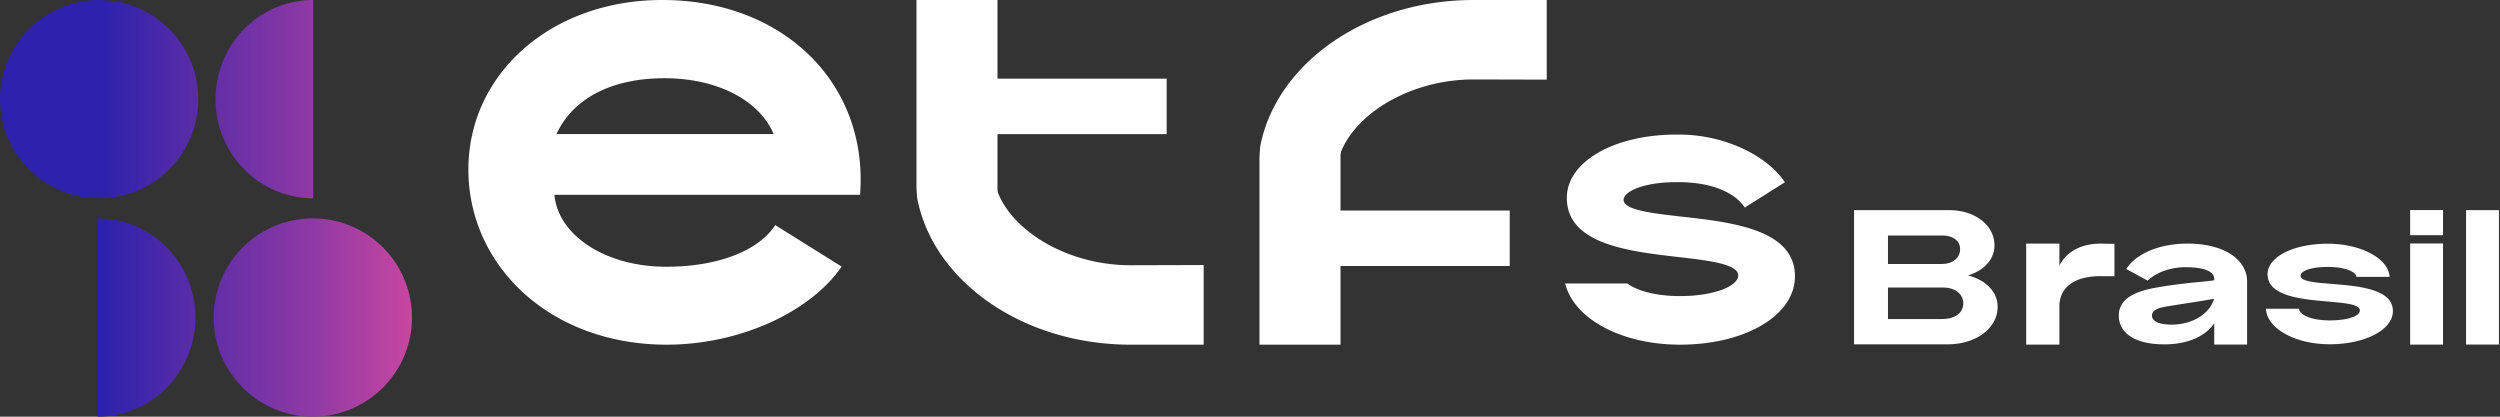
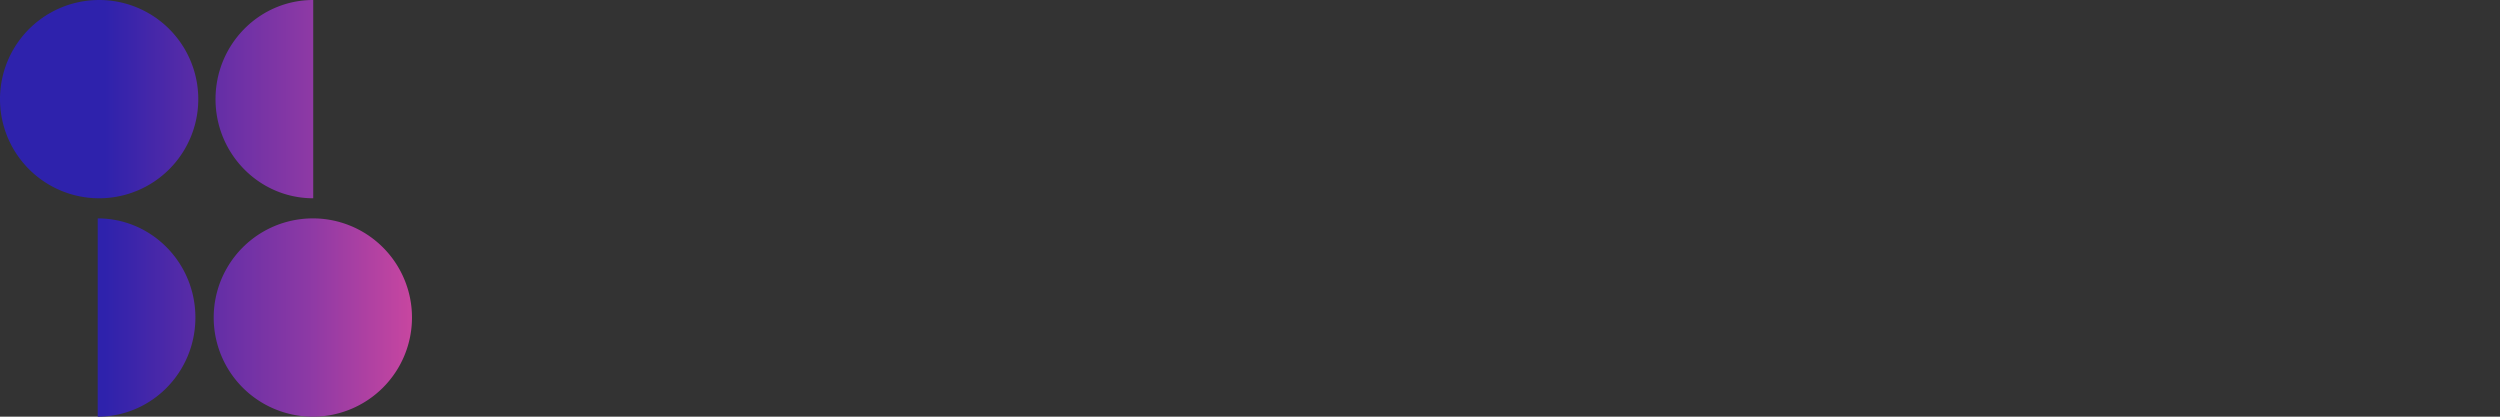
<svg xmlns="http://www.w3.org/2000/svg" width="216" height="36" fill="none">
  <rect width="100%" height="100%" fill="#333333" stroke="none" />
  <path fill-rule="evenodd" clip-rule="evenodd" d="M0 8.566a8.565 8.565 0 1 1 17.131 0A8.565 8.565 0 0 1 0 8.565Zm27.062 8.565V0c-4.66 0-8.441 3.837-8.441 8.566 0 4.728 3.781 8.565 8.441 8.565zm-18.62 1.738V36c4.66 0 8.44-3.837 8.44-8.566 0-4.728-3.78-8.565-8.44-8.565zM26.937 36a8.566 8.566 0 1 0 0-17.131 8.566 8.566 0 0 0 0 17.131z" fill="url(#a)" />
-   <path d="M86.182 16.386v-4.797H100.8V6.798H86.182V0h-7v16.148s.042.857.066.982c1.37 7.162 9.105 12.65 18.444 12.65.021 0 .042 0 .065-.002l6.24.002v-6.881l-6.305.018c-5.304 0-9.97-2.774-11.415-6.126-.033-.077-.063-.137-.095-.405zM66.98 19.448c-1.407 2.17-4.851 3.598-9.428 3.598-5.246 0-9.345-2.723-9.65-6.216h26.407C75.051 7.276 67.75 0 57.214 0c-9.575 0-16.745 6.355-16.745 14.648S47.508 29.78 57.608 29.78c6.306 0 12.426-2.826 15.108-6.746zM57.403 6.759c4.648 0 8.242 1.96 9.44 4.826H48.08c1.381-3.016 4.675-4.826 9.324-4.826zM115.82 13.395v4.797h14.619v4.791H115.82v6.797h-7.001V13.632s.042-.858.066-.983C110.254 5.49 117.99 0 127.33 0c.02 0 .042 0 .064.002L133.636 0v6.88l-6.306-.017c-5.305 0-9.971 2.773-11.417 6.125-.033.077-.062.138-.094.406M160.193 18.158h8.232c2.216 0 3.897 1.304 3.897 3.043 0 1.173-.853 2.158-2.29 2.593 1.594.419 2.564 1.462 2.564 2.709 0 1.855-1.855 3.246-4.32 3.246h-8.086V18.155Zm7.565 4.65c.94 0 1.595-.505 1.595-1.288 0-.724-.625-1.172-1.537-1.172h-4.695v2.464h4.637zm.058 4.754c1.06 0 1.81-.505 1.81-1.346 0-.84-.737-1.375-1.752-1.375h-4.753v2.725h4.695zM195.776 26.677h2.854c.058.531 1.063 1.005 2.654 1.005 1.449 0 2.608-.329 2.608-.86 0-1.334-7.974.012-7.974-3.128 0-1.52 2.28-2.638 5.192-2.638 2.91 0 5.278 1.305 5.349 2.867h-2.853c-.058-.444-.99-.86-2.496-.86-1.405 0-2.34.329-2.34.76 0 1.263 7.976-.087 7.976 3.053 0 1.62-2.396 2.867-5.462 2.867s-5.45-1.42-5.508-3.07zM208.237 21.034h2.84v8.738h-2.84zM208.237 18.151h2.84v2.171h-2.84zM181.743 21.053c-1.955-.068-3.221.734-3.81 1.894V21.05h-2.87v8.722h2.87v-3.327c0-1.52 1.2-2.667 3.81-2.58h.944v-2.796l-.944-.013zM188.984 21.05c-2.264 0-4.358.773-5.276 2.193l1.849 1.005c.773-.747 2.05-1.163 3.256-1.163 1.765 0 2.496.416 2.496 1.018v.1c-.216.116-2.58.187-5.304.702-1.666.329-2.941.989-2.941 2.338 0 1.562 1.42 2.51 3.942 2.51 1.994 0 3.543-.69 4.303-1.82v1.835h2.84v-5.465c0-1.749-1.806-3.256-5.162-3.256zm-1.392 6.998c-1.017 0-1.662-.286-1.662-.772 0-.545.674-.702 1.392-.818 1.52-.245 3.069-.474 3.97-.645-.373 1.32-1.893 2.239-3.7 2.239zM213.068 18.158h2.84v11.61h-2.84zM145.256 18.712c-2.446-.276-4.977-.56-4.977-1.439 0-.735 1.732-1.53 4.53-1.534v.003a7.56 7.56 0 0 1 .235-.003c2.769 0 4.852.871 5.703 2.195l3.47-2.19c-1.622-2.392-5.324-4.116-9.14-4.116-.09 0-.177.004-.267.005v-.005c-5.38.007-9.435 2.357-9.435 5.471 0 4.005 5.35 4.618 9.65 5.111 2.534.291 5.155.592 5.155 1.577s-2.21 1.796-5.03 1.796c-1.967 0-3.668-.419-4.543-1.092h-5.375c.748 3.07 4.895 5.288 9.918 5.288 5.663 0 9.935-2.539 9.935-5.905 0-4.058-5.451-4.671-9.83-5.162z" fill="white" />
  <defs>
    <linearGradient id="a" x1="9.589" y1="27.435" x2="36.03" y2="27.435" gradientUnits="userSpaceOnUse" gradientTransform="translate(-.527)">
      <stop stop-color="#2E22AC" />
      <stop offset=".33" stop-color="#5F2DA6" />
      <stop offset=".66" stop-color="#8C39A5" />
      <stop offset="1" stop-color="#C746A0" />
    </linearGradient>
  </defs>
</svg>